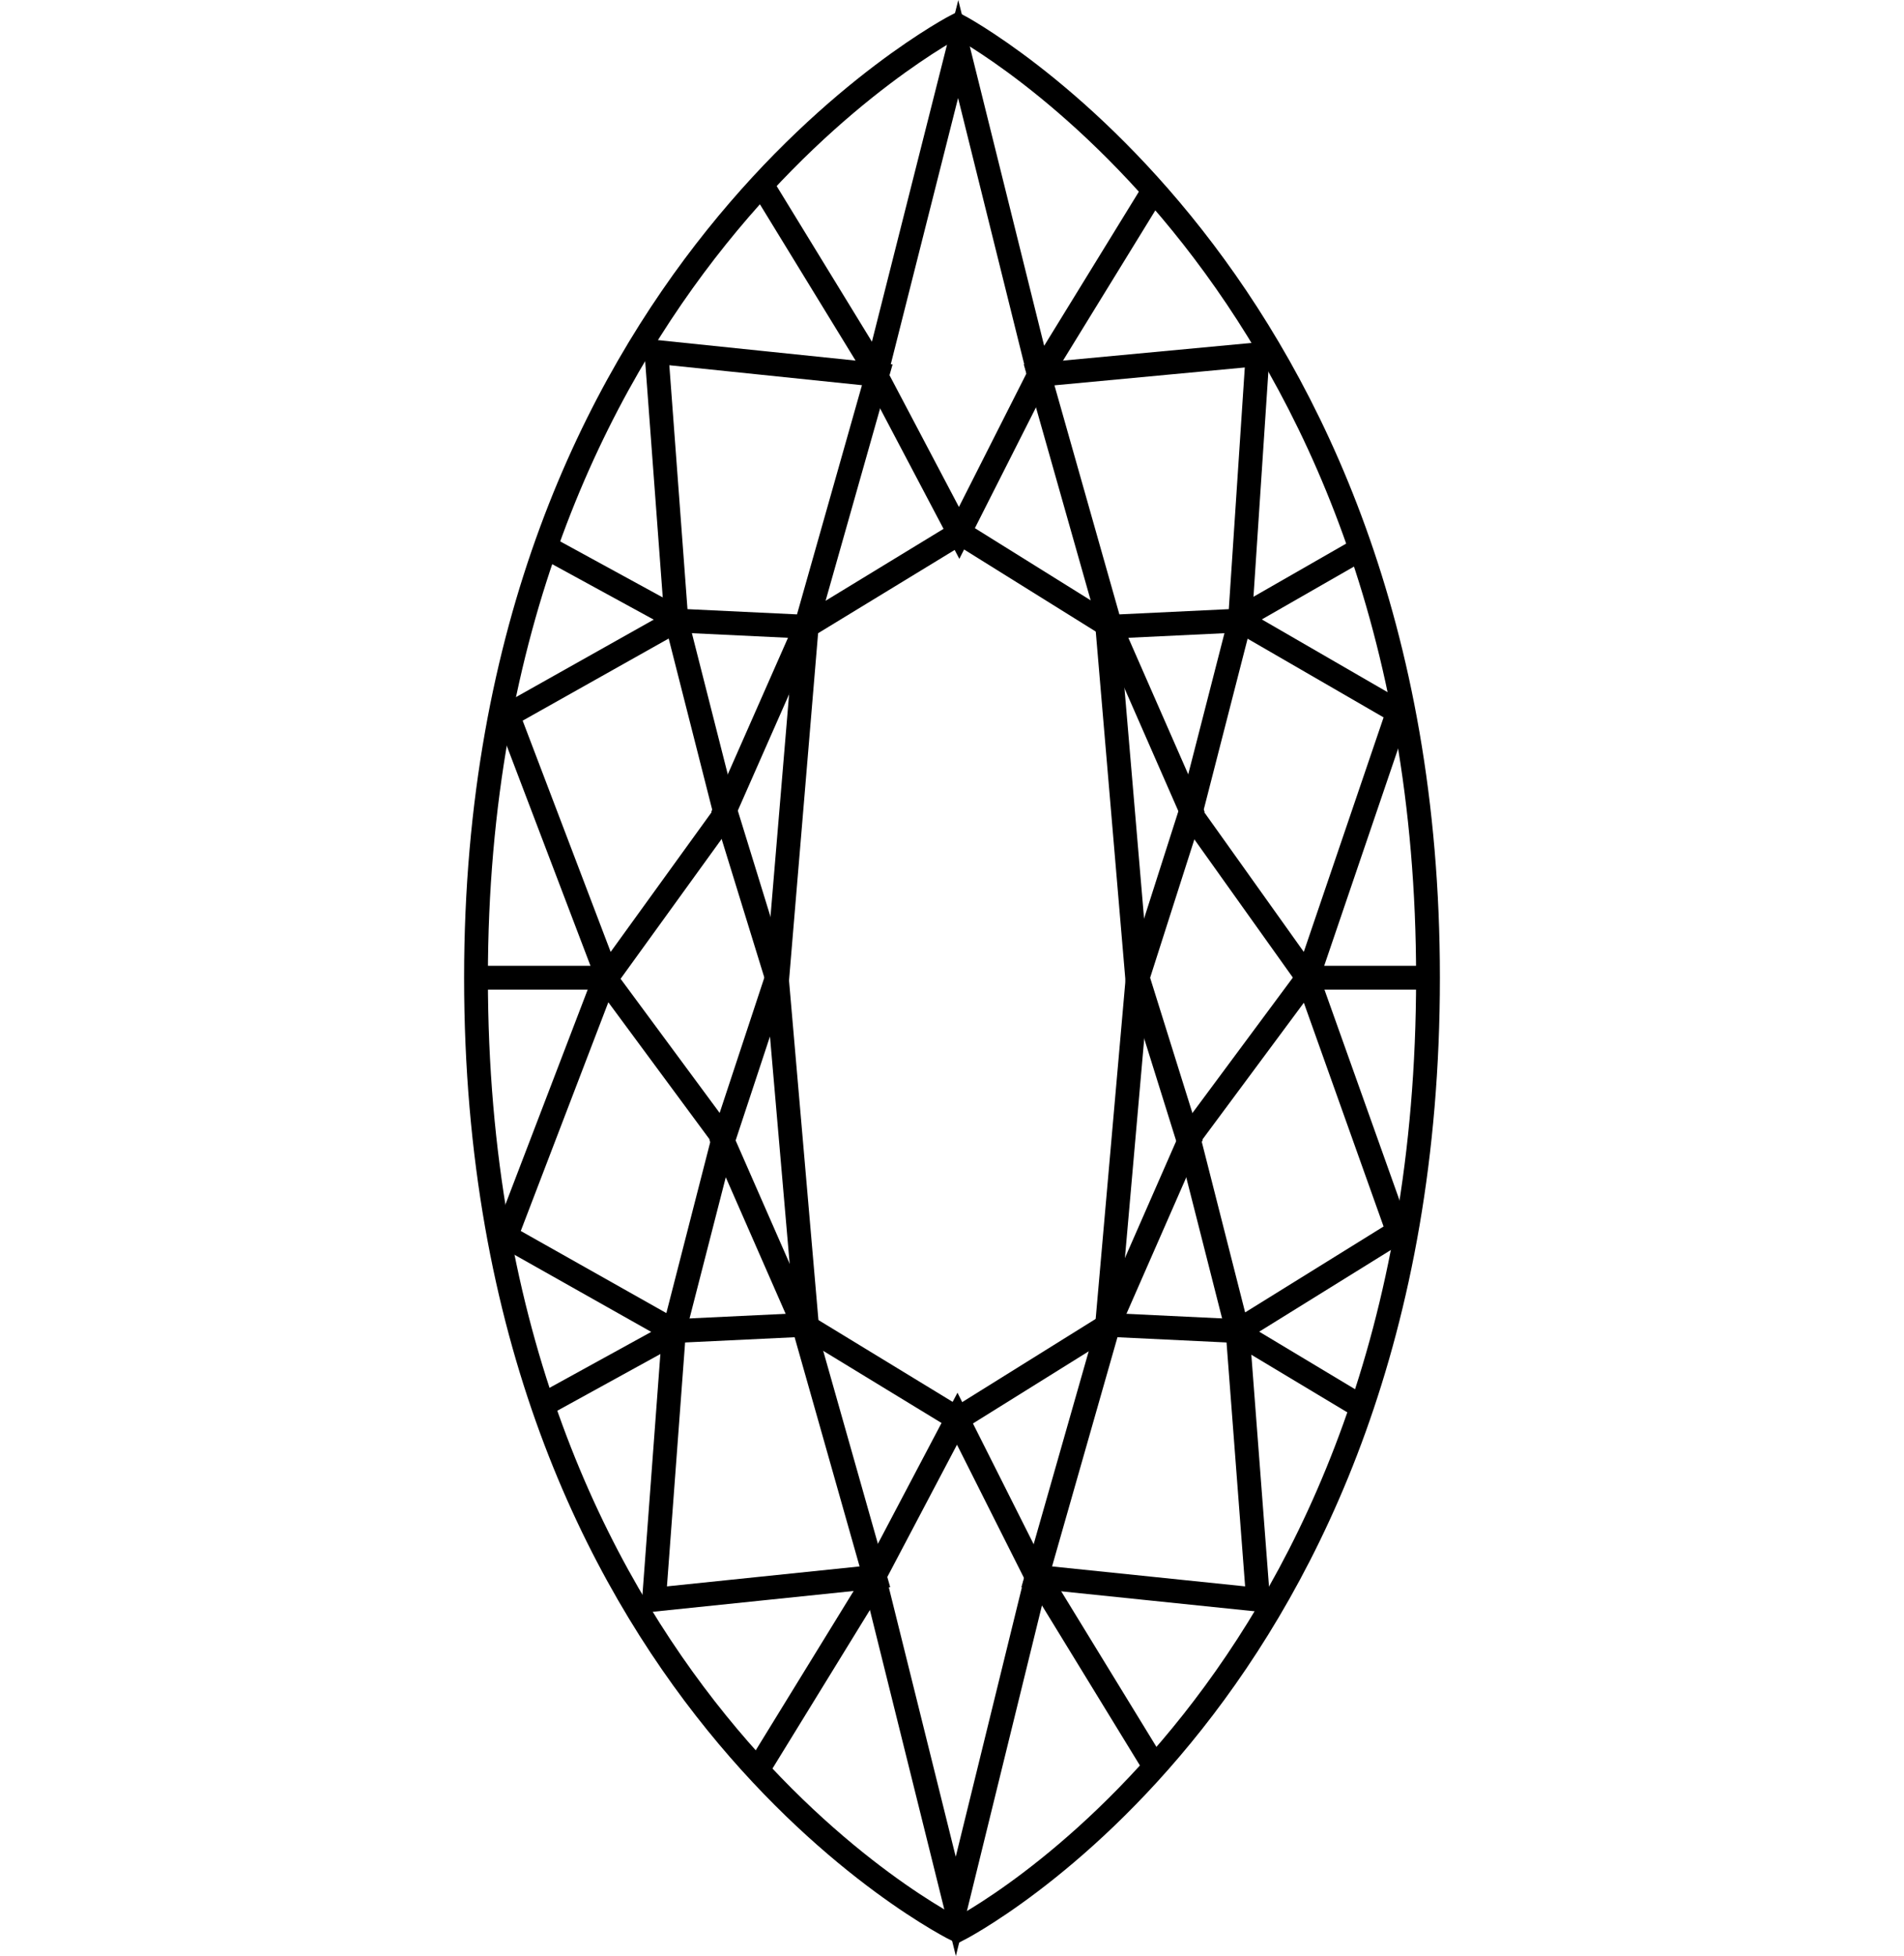
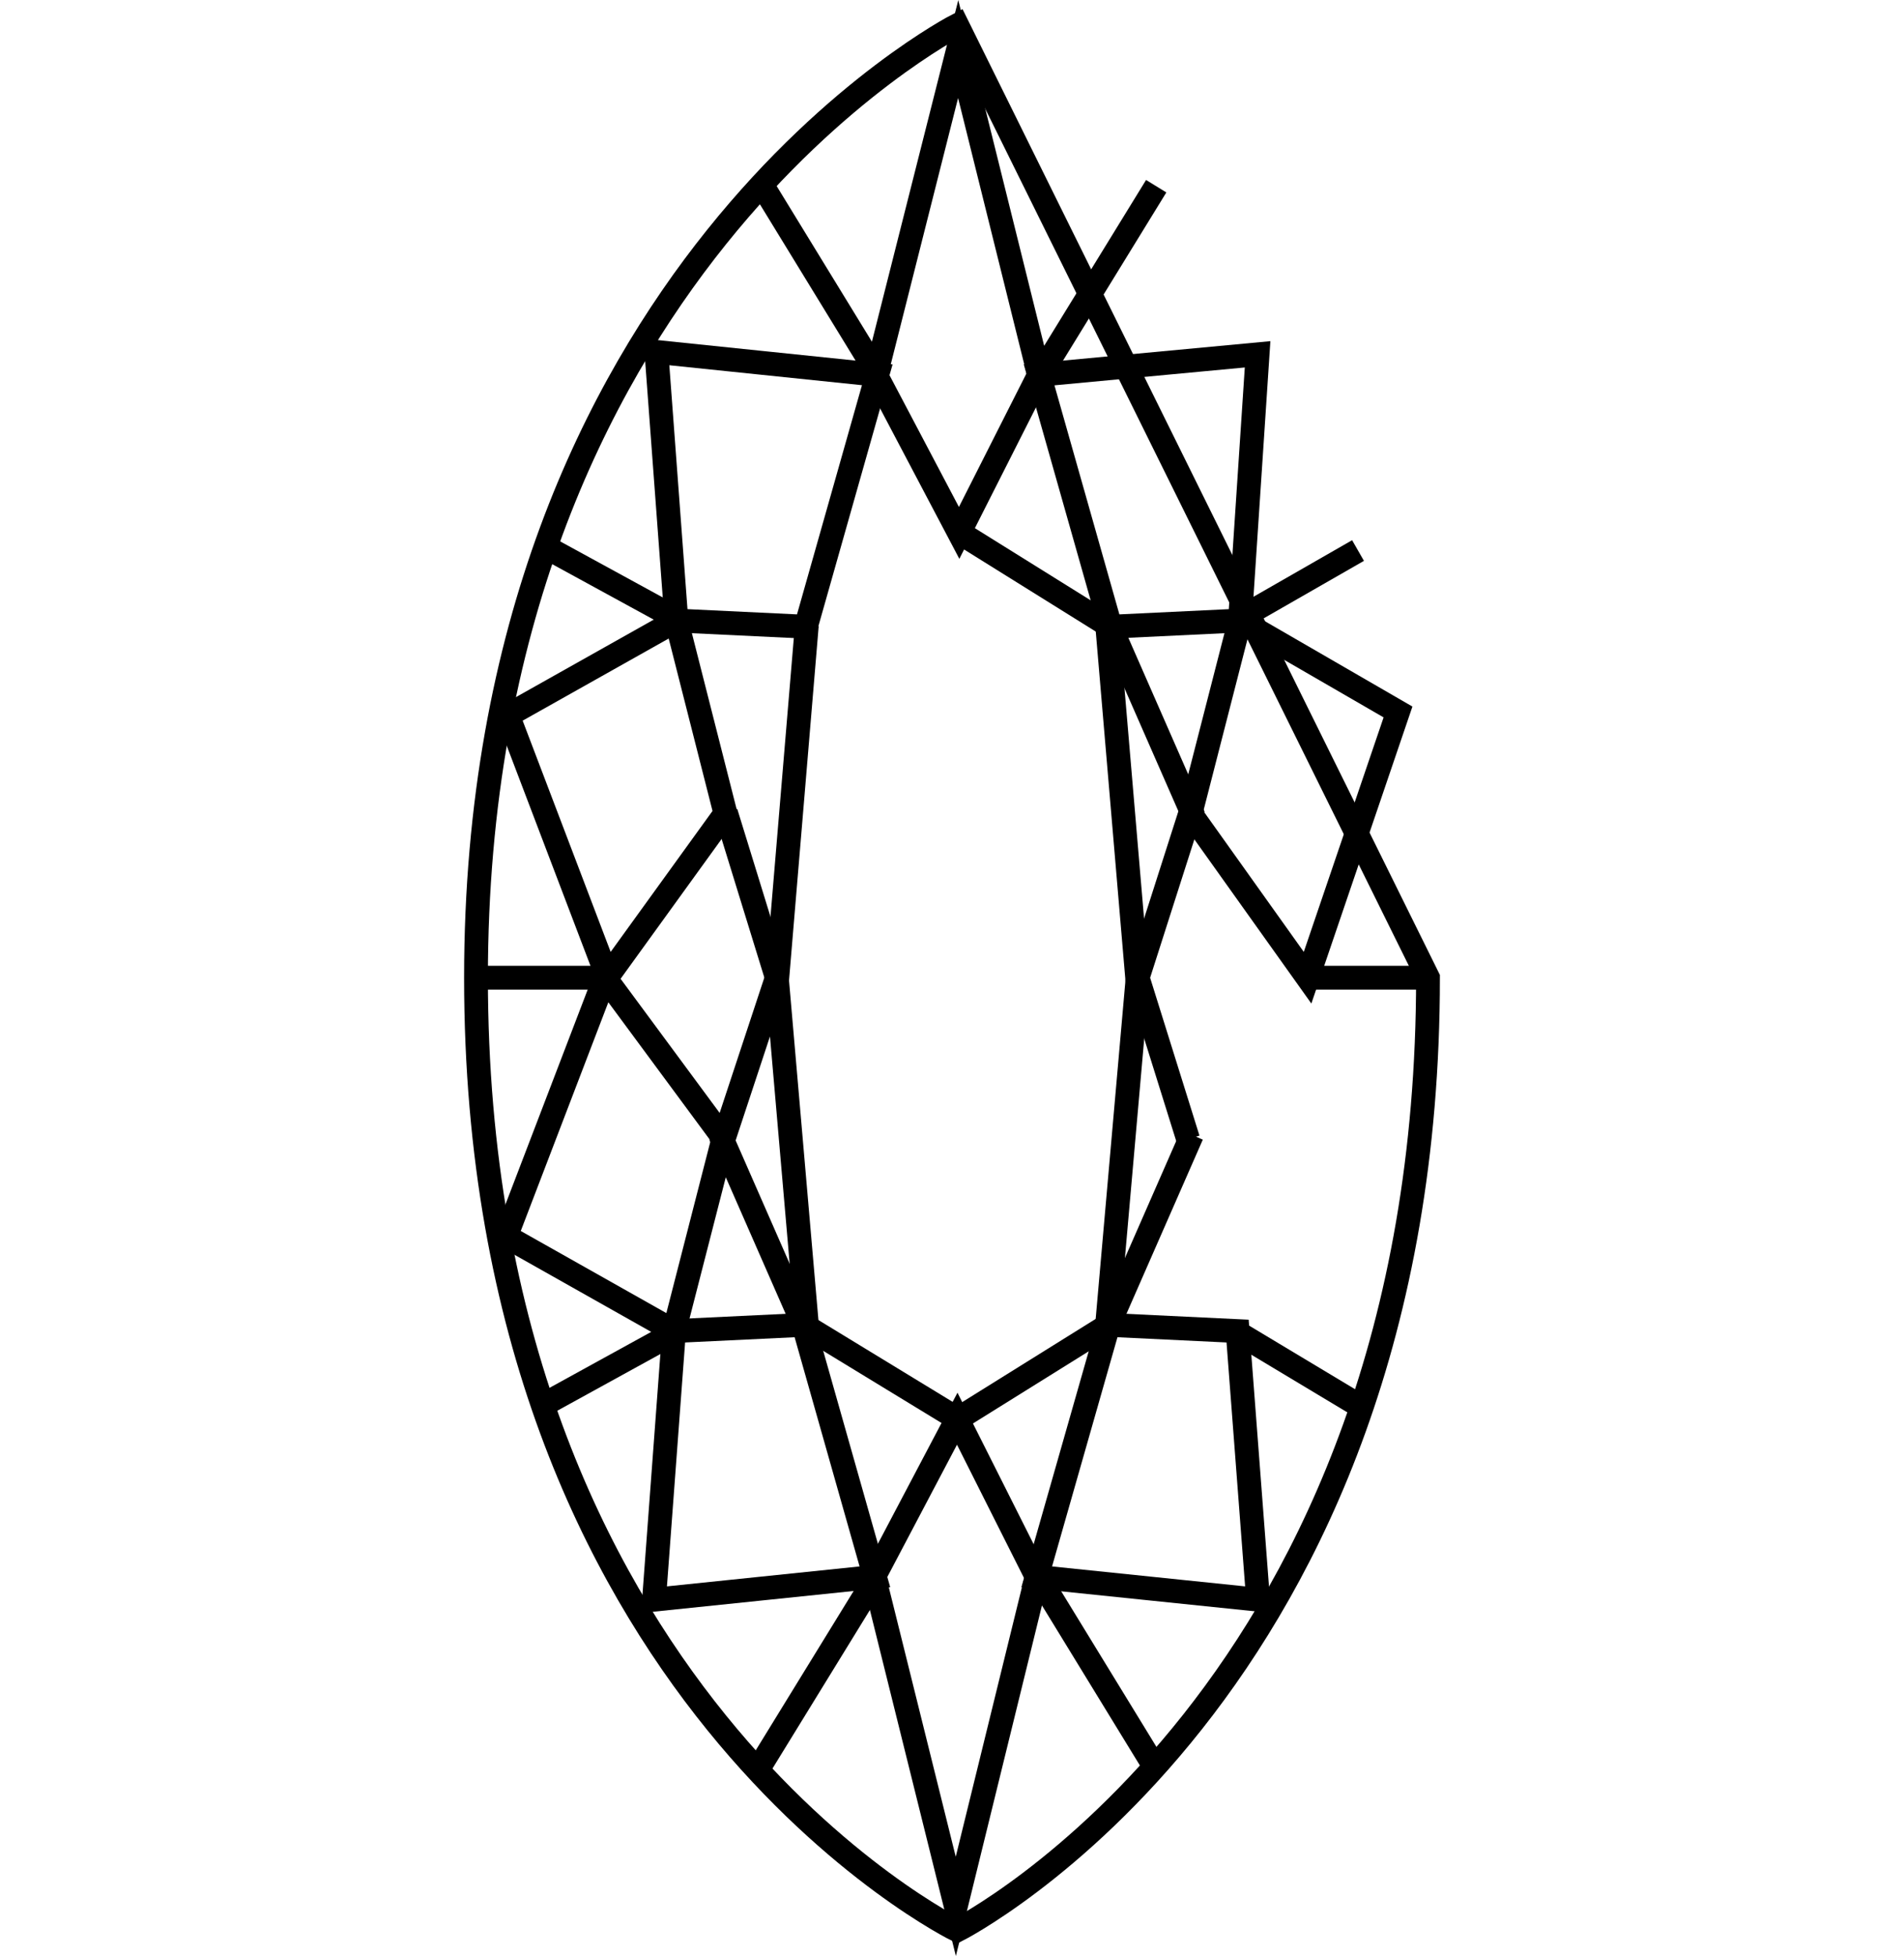
<svg xmlns="http://www.w3.org/2000/svg" viewBox="0 0 40 41.07">
  <defs>
    <style>.cls-1,.cls-2{fill:none;}.cls-1{stroke:#000;stroke-miterlimit:10;stroke-width:0.5px;}</style>
  </defs>
  <title>diamond_shape_marquise_2</title>
  <g id="Calque_2" data-name="Calque 2">
    <g id="DIAMOND_SHAPE" data-name="DIAMOND SHAPE">
      <g id="MARQUISE">
        <line class="cls-1" x1="23.9" y1="20.53" x2="23.26" y2="27.8" />
        <line class="cls-1" x1="23.9" y1="20.65" x2="23.26" y2="13.13" />
        <polygon class="cls-1" points="29.37 14.95 27.47 20.53 25.01 17.08 26.05 13.03 29.37 14.95" />
        <polygon class="cls-1" points="26.42 7.44 26.05 13.03 23.33 13.16 21.83 7.87 26.42 7.44" />
        <polygon class="cls-1" points="20.13 1.03 21.83 7.87 20.15 11.19 18.4 7.87 20.13 1.03" />
        <polygon class="cls-1" points="10.67 15.02 12.76 20.51 15.24 17.08 14.21 13.03 10.67 15.02" />
        <polygon class="cls-1" points="13.79 7.39 14.21 13.03 16.93 13.16 18.43 7.87 13.79 7.39" />
        <line class="cls-1" x1="21.8" y1="7.96" x2="24.29" y2="3.91" />
        <line class="cls-1" x1="18.45" y1="7.87" x2="15.97" y2="3.82" />
        <polyline class="cls-1" points="25.08 17.15 23.33 13.16 20.2 11.21" />
-         <polyline class="cls-1" points="15.17 17.15 16.93 13.16 20.13 11.21" />
        <line class="cls-1" x1="23.9" y1="20.53" x2="25.01" y2="17.06" />
        <line class="cls-1" x1="16.32" y1="20.53" x2="15.25" y2="17.06" />
        <line class="cls-1" x1="26.07" y1="12.97" x2="28.53" y2="11.56" />
        <line class="cls-1" x1="14.18" y1="12.97" x2="11.47" y2="11.49" />
-         <path class="cls-1" d="M30,20.53c0,15-9.89,20-9.89,20S10,35.58,10,20.53C10,5.72,20.11.53,20.11.53S30,5.72,30,20.53Z" />
-         <polygon class="cls-1" points="29.37 25.86 27.47 20.53 24.97 23.9 26 27.95 29.37 25.86" />
+         <path class="cls-1" d="M30,20.53c0,15-9.89,20-9.89,20S10,35.58,10,20.53C10,5.72,20.11.53,20.11.53Z" />
        <polygon class="cls-1" points="26.43 33.59 26 27.95 23.29 27.82 21.78 33.11 26.43 33.59" />
        <polygon class="cls-1" points="20.08 40.03 21.78 33.11 20.11 29.79 18.36 33.11 20.08 40.03" />
        <polygon class="cls-1" points="10.63 25.96 12.71 20.53 15.2 23.9 14.16 27.95 10.63 25.96" />
        <polygon class="cls-1" points="13.74 33.59 14.16 27.95 16.88 27.82 18.38 33.11 13.74 33.59" />
        <line class="cls-1" x1="21.76" y1="33.02" x2="24.24" y2="37.07" />
        <line class="cls-1" x1="18.41" y1="33.11" x2="15.92" y2="37.16" />
        <polyline class="cls-1" points="25.04 23.83 23.29 27.82 20.16 29.77" />
        <polyline class="cls-1" points="15.13 23.83 16.88 27.82 20.08 29.77" />
        <line class="cls-1" x1="27.47" y1="20.53" x2="30" y2="20.53" />
        <line class="cls-1" x1="23.9" y1="20.53" x2="24.96" y2="23.92" />
        <line class="cls-1" x1="12.74" y1="20.53" x2="10" y2="20.53" />
        <line class="cls-1" x1="16.32" y1="20.53" x2="15.2" y2="23.92" />
        <line class="cls-1" x1="26.03" y1="28" x2="28.53" y2="29.5" />
        <line class="cls-1" x1="14.14" y1="28" x2="11.43" y2="29.49" />
        <line class="cls-1" x1="16.32" y1="20.53" x2="16.95" y2="27.8" />
        <line class="cls-1" x1="16.32" y1="20.65" x2="16.95" y2="13.13" />
        <rect class="cls-2" y="0.53" width="40" height="40" />
      </g>
    </g>
  </g>
</svg>